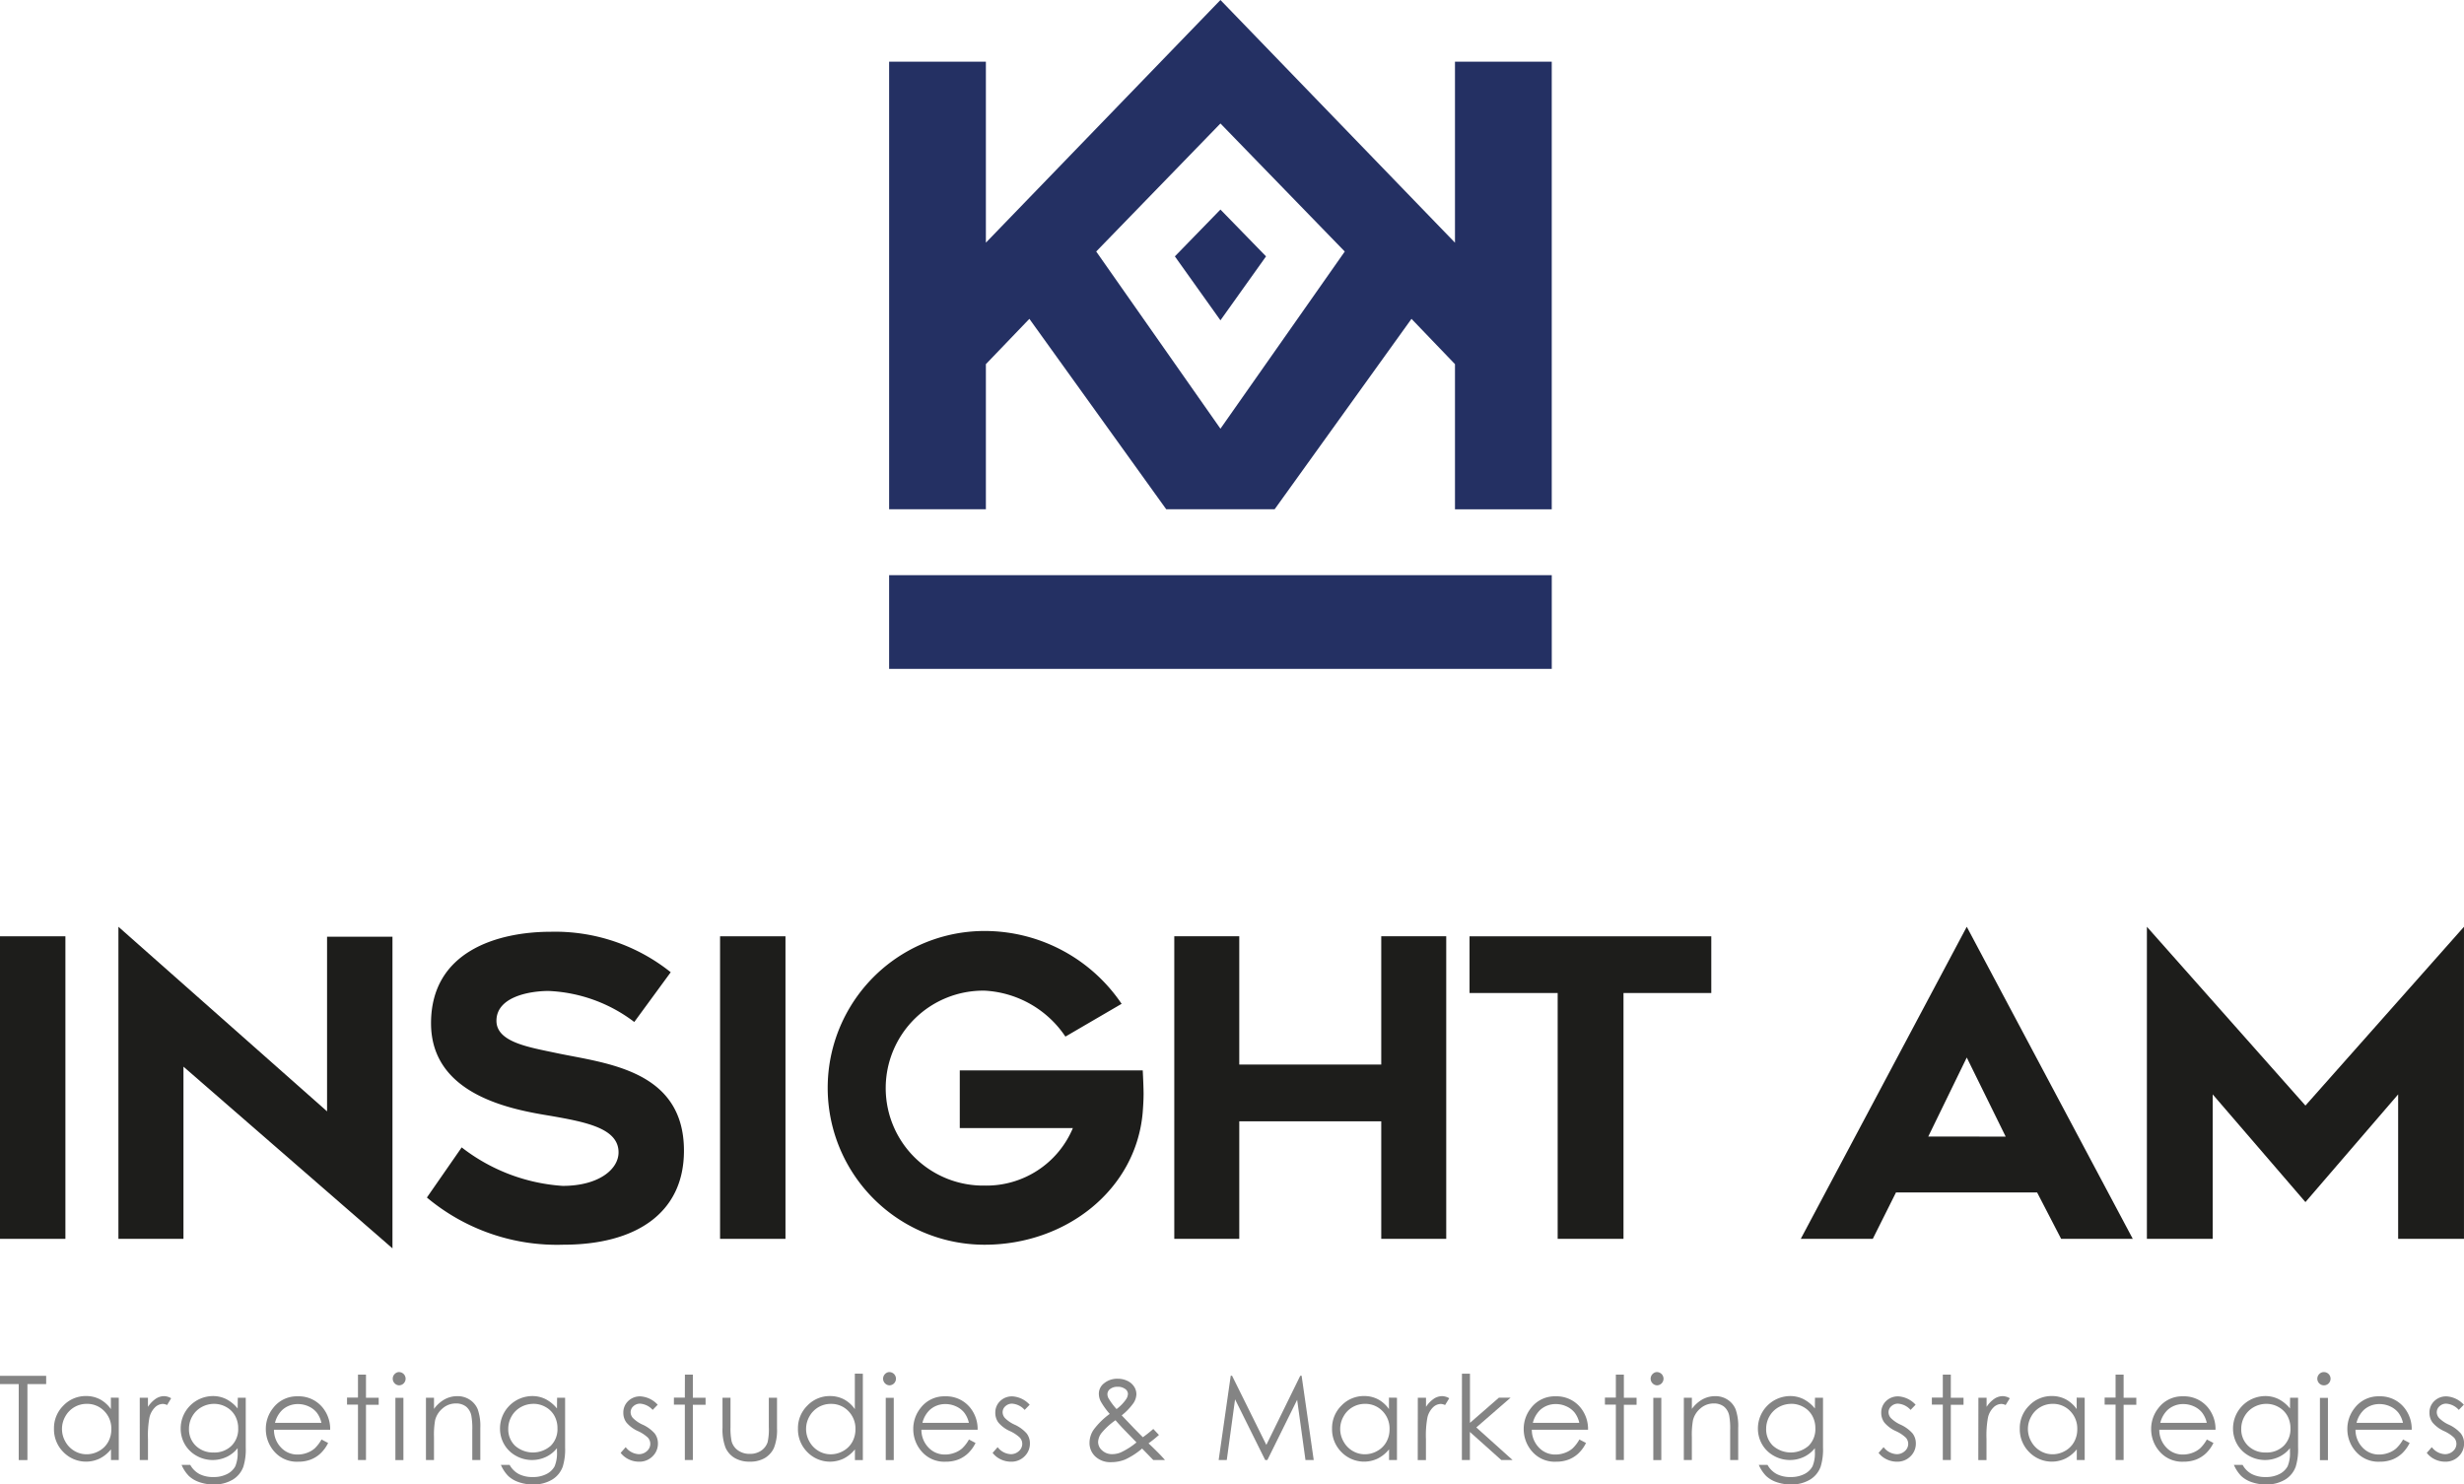
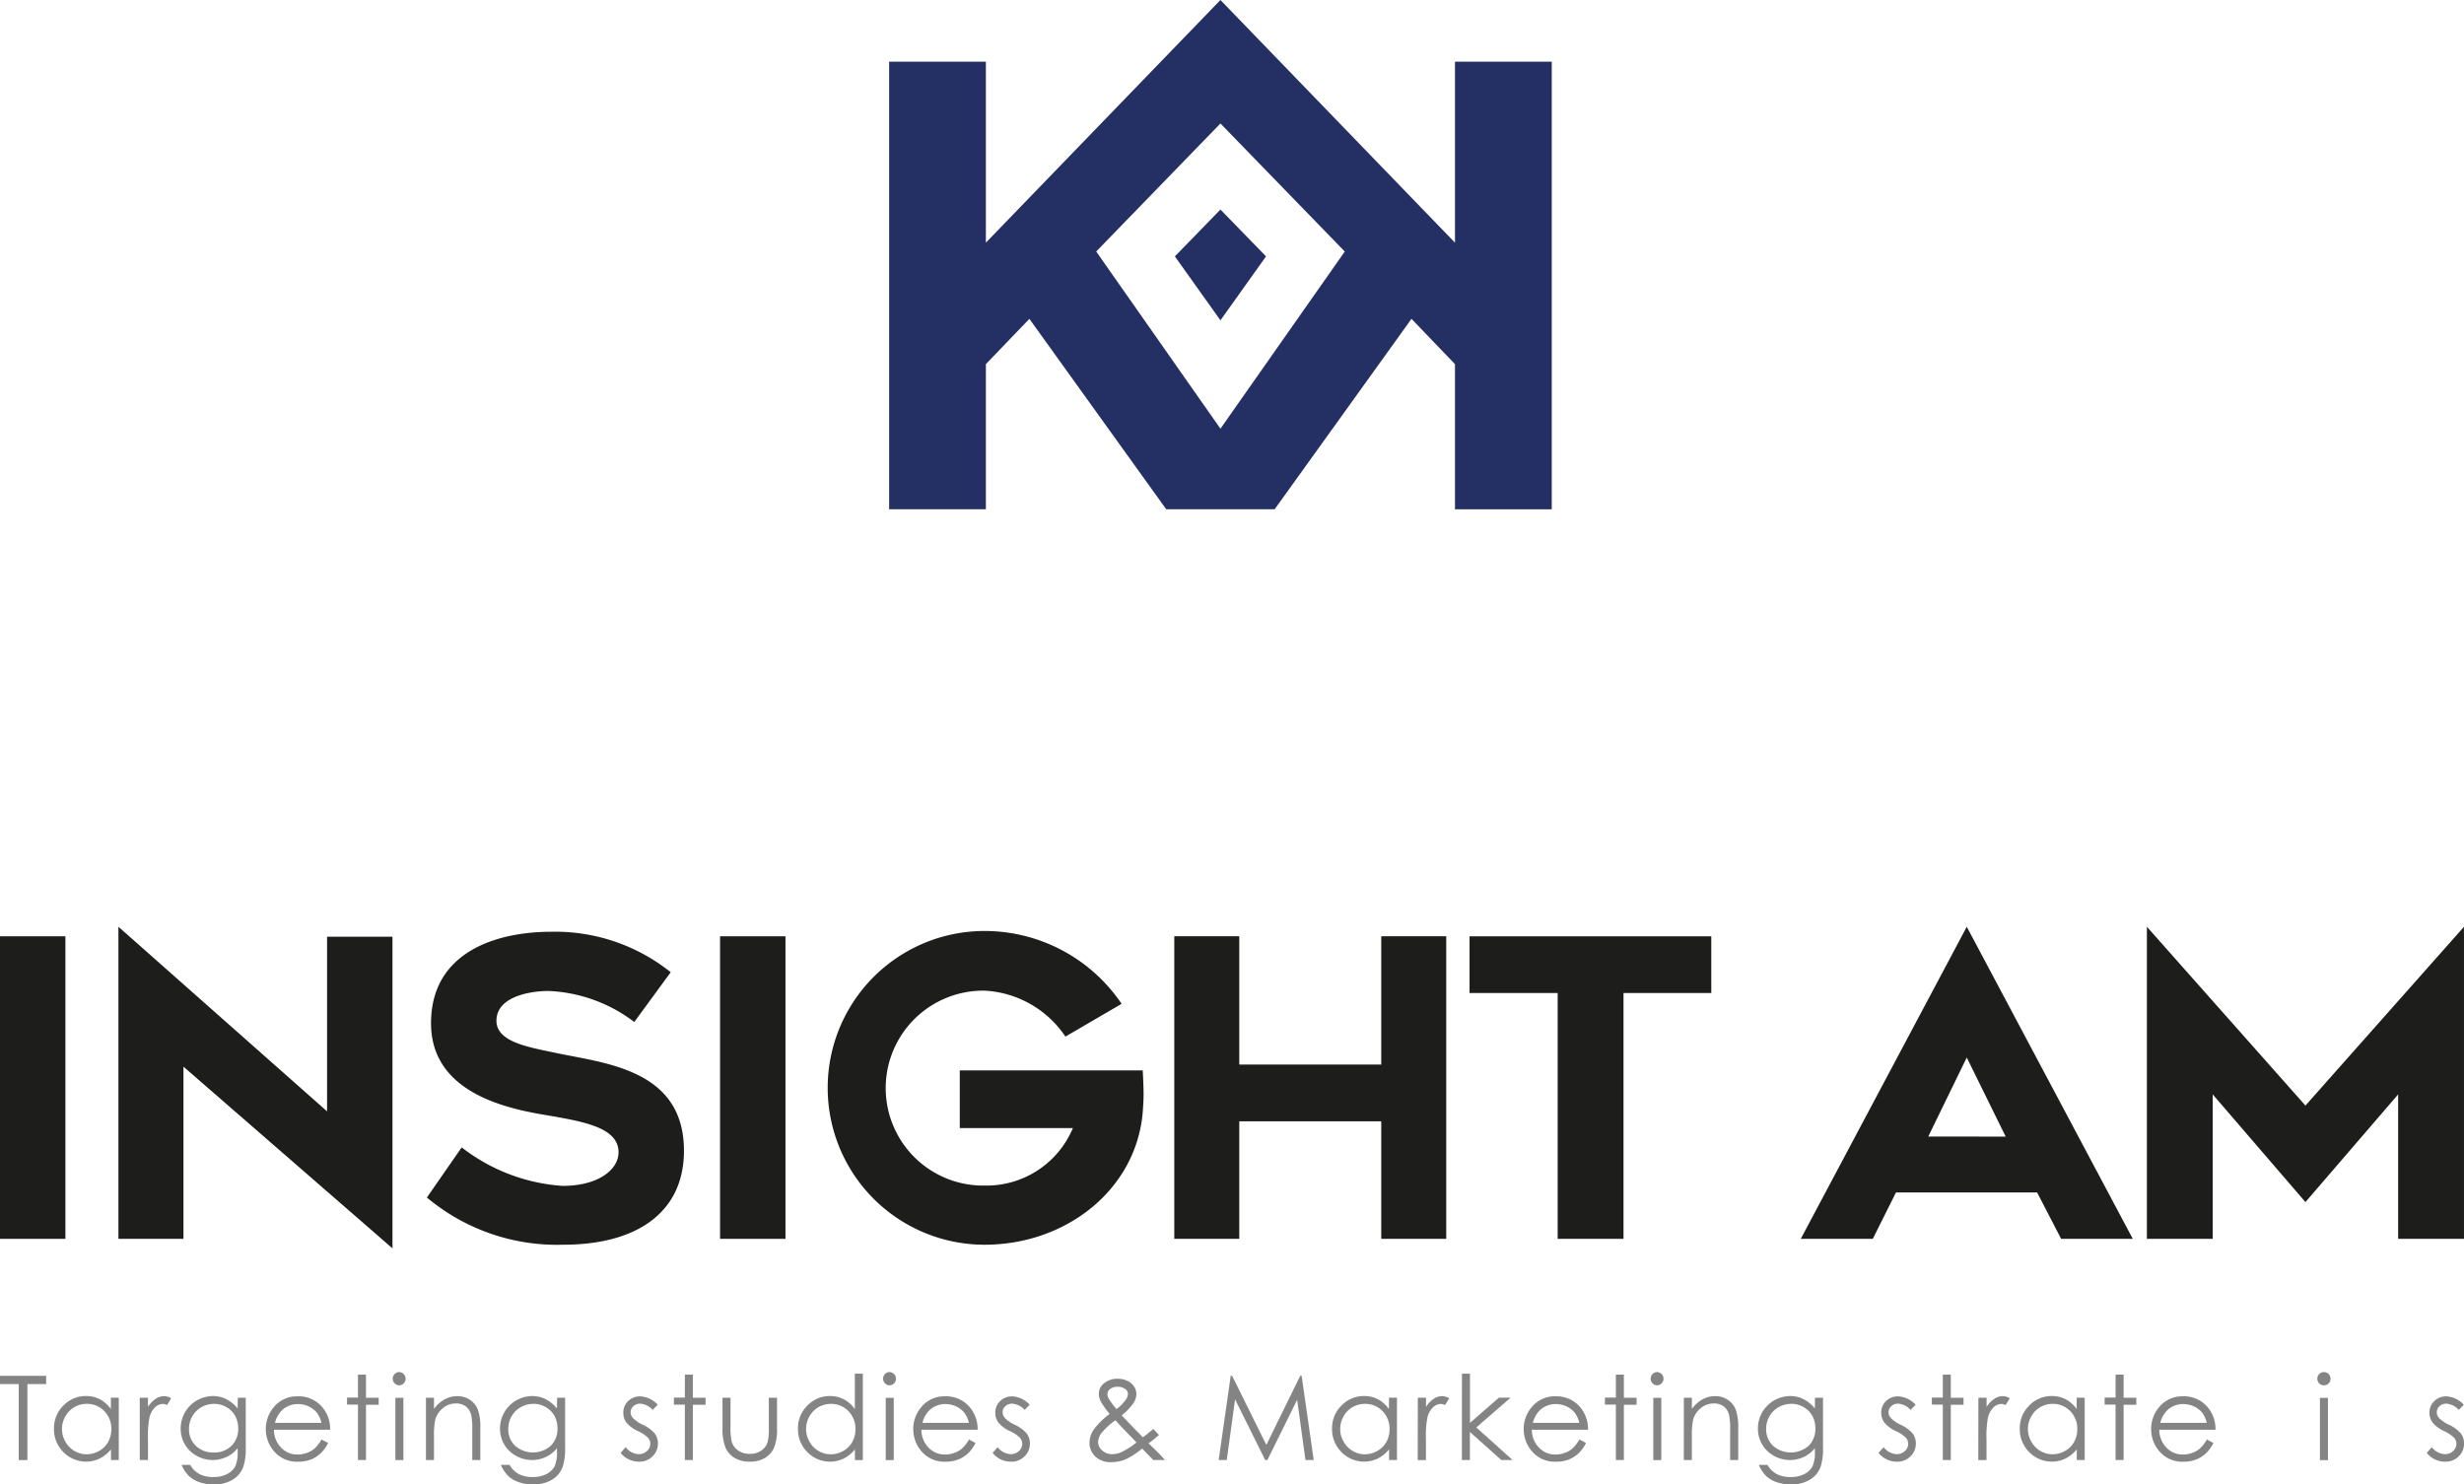
<svg xmlns="http://www.w3.org/2000/svg" id="Logo_Insight-AM" width="105.217" height="63.402" viewBox="0 0 105.217 63.402">
  <rect id="Rectangle_1" data-name="Rectangle 1" width="2.793" height="12.922" transform="translate(0 39.99)" fill="#1d1d1b" />
  <path id="Tracé_1" data-name="Tracé 1" d="M13.6,98.045H10.823V84.716L19.732,92.6v-7.46h2.793V98.451L13.6,90.691Z" transform="translate(-5.766 -45.133)" fill="#1d1d1b" />
  <path id="Tracé_2" data-name="Tracé 2" d="M44.812,96.025c1.538,0,2.386-.707,2.386-1.432,0-1.025-1.378-1.291-2.881-1.555-1.626-.265-5.126-.866-5.126-3.96,0-3.076,2.846-3.907,5.126-3.907A7.9,7.9,0,0,1,49.426,86.9L47.87,89.025A6.488,6.488,0,0,0,44.211,87.7c-.813,0-2.227.248-2.227,1.273,0,.919,1.4,1.131,2.563,1.379,2.1.442,5.444.707,5.444,4.172,0,2.687-2.085,4.013-5.143,4.013a8.647,8.647,0,0,1-5.834-2.015L40.5,94.381a7.867,7.867,0,0,0,4.314,1.644" transform="translate(-20.785 -45.375)" fill="#1d1d1b" />
  <rect id="Rectangle_2" data-name="Rectangle 2" width="2.793" height="12.922" transform="translate(30.748 39.99)" fill="#1d1d1b" />
  <path id="Tracé_3" data-name="Tracé 3" d="M88.829,92.1c0,.23-.017.477-.036.742-.282,3.305-3.27,5.656-6.752,5.656a6.7,6.7,0,1,1,0-13.4,7.062,7.062,0,0,1,5.851,3.111l-2.4,1.4a4.429,4.429,0,0,0-3.446-1.962,4.163,4.163,0,1,0,0,8.325,4,4,0,0,0,3.765-2.457H80.981V91.052h7.813c.018.353.036.76.036,1.043" transform="translate(-39.997 -45.335)" fill="#1d1d1b" />
  <path id="Tracé_4" data-name="Tracé 4" d="M118.931,98.508h-2.775v-5.02h-6.063v5.02h-2.775V85.586h2.775v5.48h6.063v-5.48h2.775Z" transform="translate(-57.174 -45.597)" fill="#1d1d1b" />
  <path id="Tracé_5" data-name="Tracé 5" d="M140.874,88.008v10.5h-2.811v-10.5H134.3V85.587h10.323v2.422Z" transform="translate(-71.548 -45.597)" fill="#1d1d1b" />
  <path id="Tracé_6" data-name="Tracé 6" d="M171.66,84.716l7.089,13.329h-3.059l-1.025-1.98h-6.028l-.99,1.98h-3.075Zm1.662,8.962L171.66,90.3l-1.644,3.376Z" transform="translate(-87.676 -45.133)" fill="#1d1d1b" />
  <path id="Tracé_7" data-name="Tracé 7" d="M209.746,98.045h-2.811v-6.17l-3.959,4.6-3.96-4.6v6.17h-2.81V84.716l6.77,7.637,6.77-7.637Z" transform="translate(-104.53 -45.133)" fill="#1d1d1b" />
  <g id="Groupe_1" data-name="Groupe 1" transform="translate(0 58.603)">
    <path id="Tracé_8" data-name="Tracé 8" d="M0,126.115v-.352H1.971v.352h-.8v3.246H.8v-3.246Z" transform="translate(0 -125.603)" fill="#848484" />
    <path id="Tracé_9" data-name="Tracé 9" d="M7.7,127.689v2.662H7.367v-.458a1.466,1.466,0,0,1-.484.394,1.35,1.35,0,0,1-1.55-.278,1.372,1.372,0,0,1-.4-1,1.349,1.349,0,0,1,.4-.983,1.316,1.316,0,0,1,.971-.409,1.257,1.257,0,0,1,.593.14,1.355,1.355,0,0,1,.466.418v-.49Zm-1.369.262a1.033,1.033,0,0,0-.913.535,1.081,1.081,0,0,0,0,1.075,1.044,1.044,0,0,0,.387.4,1.011,1.011,0,0,0,.521.143,1.066,1.066,0,0,0,.533-.142.979.979,0,0,0,.387-.384,1.09,1.09,0,0,0,.136-.545,1.061,1.061,0,0,0-.3-.772,1.008,1.008,0,0,0-.749-.31" transform="translate(-2.628 -126.594)" fill="#848484" />
    <path id="Tracé_10" data-name="Tracé 10" d="M12.772,127.69h.35v.389a1.225,1.225,0,0,1,.33-.344.65.65,0,0,1,.361-.114.621.621,0,0,1,.3.091L13.94,128a.477.477,0,0,0-.181-.047.5.5,0,0,0-.33.141.9.9,0,0,0-.243.437,4.194,4.194,0,0,0-.063.92v.9h-.35Z" transform="translate(-6.804 -126.594)" fill="#848484" />
    <path id="Tracé_11" data-name="Tracé 11" d="M18.961,127.689H19.3v2.121a2.5,2.5,0,0,1-.1.819,1.064,1.064,0,0,1-.467.565,1.537,1.537,0,0,1-.8.2,1.845,1.845,0,0,1-.615-.1,1.23,1.23,0,0,1-.444-.26,1.535,1.535,0,0,1-.315-.477h.371a.977.977,0,0,0,.392.391,1.256,1.256,0,0,0,.595.128,1.239,1.239,0,0,0,.592-.13.808.808,0,0,0,.344-.328,1.468,1.468,0,0,0,.1-.638v-.137a1.3,1.3,0,0,1-.472.375,1.4,1.4,0,0,1-1.284-.051,1.3,1.3,0,0,1-.5-.491,1.343,1.343,0,0,1-.176-.678,1.385,1.385,0,0,1,1.376-1.38,1.274,1.274,0,0,1,.557.124,1.53,1.53,0,0,1,.5.407Zm-1.011.262a1.079,1.079,0,0,0-.54.141,1.021,1.021,0,0,0-.392.389,1.065,1.065,0,0,0-.142.537.966.966,0,0,0,.293.724,1.044,1.044,0,0,0,.76.286,1.033,1.033,0,0,0,.76-.284,1,1,0,0,0,.288-.746,1.081,1.081,0,0,0-.132-.537.963.963,0,0,0-.375-.373,1.041,1.041,0,0,0-.521-.137" transform="translate(-8.806 -126.594)" fill="#848484" />
    <path id="Tracé_12" data-name="Tracé 12" d="M26.664,129.469l.289.152a1.561,1.561,0,0,1-.328.45,1.313,1.313,0,0,1-.419.261,1.465,1.465,0,0,1-.527.089,1.274,1.274,0,0,1-1.019-.427,1.44,1.44,0,0,1-.367-.965,1.422,1.422,0,0,1,.311-.9,1.272,1.272,0,0,1,1.056-.5,1.314,1.314,0,0,1,1.087.516,1.445,1.445,0,0,1,.294.91h-2.4a1.083,1.083,0,0,0,.3.76.947.947,0,0,0,.708.3,1.135,1.135,0,0,0,.4-.071,1.042,1.042,0,0,0,.327-.187,1.6,1.6,0,0,0,.292-.378m0-.717a1.13,1.13,0,0,0-.2-.438.951.951,0,0,0-.346-.264,1.069,1.069,0,0,0-.453-.1.978.978,0,0,0-.674.252,1.145,1.145,0,0,0-.311.55Z" transform="translate(-12.942 -126.594)" fill="#848484" />
    <path id="Tracé_13" data-name="Tracé 13" d="M32.182,125.653h.342v.988h.543v.3h-.543V129.3h-.342v-2.366h-.467v-.3h.467Z" transform="translate(-16.896 -125.545)" fill="#848484" />
    <path id="Tracé_14" data-name="Tracé 14" d="M36.18,125.422a.283.283,0,0,1,0,.565.268.268,0,0,1-.2-.083.281.281,0,0,1,0-.4.268.268,0,0,1,.2-.084m-.17,1.1h.342v2.661H36.01Z" transform="translate(-19.126 -125.422)" fill="#848484" />
    <path id="Tracé_15" data-name="Tracé 15" d="M38.928,127.69h.343v.477a1.411,1.411,0,0,1,.455-.409,1.114,1.114,0,0,1,.542-.136.943.943,0,0,1,.529.151.9.9,0,0,1,.341.408,2.152,2.152,0,0,1,.111.8v1.37h-.343v-1.27a3.1,3.1,0,0,0-.038-.614.673.673,0,0,0-.228-.4.69.69,0,0,0-.44-.133.845.845,0,0,0-.556.206.964.964,0,0,0-.325.509,3.582,3.582,0,0,0-.048.724v.976h-.343Z" transform="translate(-20.739 -126.594)" fill="#848484" />
    <path id="Tracé_16" data-name="Tracé 16" d="M48.141,127.689h.342v2.121a2.5,2.5,0,0,1-.1.819,1.064,1.064,0,0,1-.467.565,1.537,1.537,0,0,1-.8.2,1.845,1.845,0,0,1-.615-.1,1.226,1.226,0,0,1-.444-.26,1.535,1.535,0,0,1-.316-.477h.372a.977.977,0,0,0,.392.391,1.254,1.254,0,0,0,.595.128,1.239,1.239,0,0,0,.592-.13.8.8,0,0,0,.343-.328,1.46,1.46,0,0,0,.1-.638v-.137a1.3,1.3,0,0,1-.472.375,1.4,1.4,0,0,1-1.284-.051,1.3,1.3,0,0,1-.5-.491,1.343,1.343,0,0,1-.176-.678,1.385,1.385,0,0,1,1.376-1.38,1.275,1.275,0,0,1,.557.124,1.53,1.53,0,0,1,.5.407Zm-1.011.262a1.081,1.081,0,0,0-.541.141,1.023,1.023,0,0,0-.391.389,1.065,1.065,0,0,0-.142.537.966.966,0,0,0,.293.724,1.155,1.155,0,0,0,1.52,0,1,1,0,0,0,.288-.746,1.086,1.086,0,0,0-.132-.537.963.963,0,0,0-.375-.373,1.042,1.042,0,0,0-.521-.137" transform="translate(-24.352 -126.594)" fill="#848484" />
    <path id="Tracé_17" data-name="Tracé 17" d="M58.308,127.981l-.221.228a.791.791,0,0,0-.537-.267.408.408,0,0,0-.286.11.34.34,0,0,0-.119.257.379.379,0,0,0,.1.247,1.365,1.365,0,0,0,.412.282,1.526,1.526,0,0,1,.52.381.7.7,0,0,1,.135.418.753.753,0,0,1-.23.556.788.788,0,0,1-.576.228,1.01,1.01,0,0,1-.44-.1.95.95,0,0,1-.346-.277l.215-.244a.748.748,0,0,0,.556.3.5.5,0,0,0,.351-.132.409.409,0,0,0,.144-.31.4.4,0,0,0-.1-.262,1.539,1.539,0,0,0-.432-.284,1.382,1.382,0,0,1-.49-.367.692.692,0,0,1-.13-.414.671.671,0,0,1,.207-.5.722.722,0,0,1,.523-.2,1.085,1.085,0,0,1,.74.36" transform="translate(-30.217 -126.594)" fill="#848484" />
    <path id="Tracé_18" data-name="Tracé 18" d="M62.061,125.653H62.4v.988h.543v.3H62.4V129.3h-.342v-2.366h-.467v-.3h.467Z" transform="translate(-32.814 -125.545)" fill="#848484" />
    <path id="Tracé_19" data-name="Tracé 19" d="M66.03,127.768h.342v1.243a2.673,2.673,0,0,0,.049.626.7.7,0,0,0,.281.386.849.849,0,0,0,.494.142.837.837,0,0,0,.486-.138.71.71,0,0,0,.275-.363,2.554,2.554,0,0,0,.051-.653v-1.243h.35v1.306a2.07,2.07,0,0,1-.128.829.982.982,0,0,1-.386.436,1.222,1.222,0,0,1-.647.158,1.236,1.236,0,0,1-.649-.158.974.974,0,0,1-.389-.44,2.157,2.157,0,0,1-.128-.85Z" transform="translate(-35.178 -126.672)" fill="#848484" />
    <path id="Tracé_20" data-name="Tracé 20" d="M75.7,125.569v3.689h-.338V128.8a1.465,1.465,0,0,1-.483.394,1.35,1.35,0,0,1-1.55-.278,1.372,1.372,0,0,1-.4-1,1.348,1.348,0,0,1,.4-.983,1.314,1.314,0,0,1,.97-.409,1.26,1.26,0,0,1,.594.14,1.345,1.345,0,0,1,.465.418v-1.517Zm-1.368,1.289a1.036,1.036,0,0,0-.913.535,1.081,1.081,0,0,0,0,1.075,1.052,1.052,0,0,0,.388.4,1.01,1.01,0,0,0,.521.143,1.067,1.067,0,0,0,.533-.142.982.982,0,0,0,.387-.384,1.09,1.09,0,0,0,.136-.545,1.059,1.059,0,0,0-.3-.772,1.007,1.007,0,0,0-.749-.31" transform="translate(-38.855 -125.5)" fill="#848484" />
    <path id="Tracé_21" data-name="Tracé 21" d="M80.994,125.422a.283.283,0,0,1,0,.565.267.267,0,0,1-.2-.083.281.281,0,0,1,0-.4.268.268,0,0,1,.2-.084m-.17,1.1h.342v2.661h-.342Z" transform="translate(-43.001 -125.422)" fill="#848484" />
    <path id="Tracé_22" data-name="Tracé 22" d="M85.834,129.469l.289.152a1.561,1.561,0,0,1-.328.45,1.316,1.316,0,0,1-.418.261,1.468,1.468,0,0,1-.527.089,1.273,1.273,0,0,1-1.019-.427,1.44,1.44,0,0,1-.367-.965,1.422,1.422,0,0,1,.311-.9,1.272,1.272,0,0,1,1.056-.5,1.314,1.314,0,0,1,1.087.516,1.443,1.443,0,0,1,.294.91h-2.4a1.084,1.084,0,0,0,.3.76.946.946,0,0,0,.708.3,1.139,1.139,0,0,0,.4-.071,1.039,1.039,0,0,0,.327-.187,1.582,1.582,0,0,0,.292-.378m0-.717a1.123,1.123,0,0,0-.2-.438.949.949,0,0,0-.346-.264,1.072,1.072,0,0,0-.454-.1.976.976,0,0,0-.673.252,1.142,1.142,0,0,0-.311.55Z" transform="translate(-44.466 -126.594)" fill="#848484" />
    <path id="Tracé_23" data-name="Tracé 23" d="M92.3,127.981l-.221.228a.791.791,0,0,0-.537-.267.407.407,0,0,0-.285.11.339.339,0,0,0-.119.257.378.378,0,0,0,.1.247,1.355,1.355,0,0,0,.411.282,1.521,1.521,0,0,1,.52.381.693.693,0,0,1,.135.418.754.754,0,0,1-.23.556.788.788,0,0,1-.576.228,1.012,1.012,0,0,1-.441-.1.945.945,0,0,1-.346-.277l.215-.244a.749.749,0,0,0,.556.3.5.5,0,0,0,.351-.132.407.407,0,0,0,.144-.31.4.4,0,0,0-.1-.262,1.535,1.535,0,0,0-.431-.284,1.384,1.384,0,0,1-.491-.367.692.692,0,0,1-.129-.414.672.672,0,0,1,.207-.5.723.723,0,0,1,.523-.2,1.084,1.084,0,0,1,.74.36" transform="translate(-48.325 -126.594)" fill="#848484" />
    <path id="Tracé_24" data-name="Tracé 24" d="M102.291,128.178l.243.258a5.591,5.591,0,0,1-.445.359q.147.135.384.371c.124.124.23.237.32.342h-.5l-.478-.492a3.1,3.1,0,0,1-.731.472,1.618,1.618,0,0,1-.595.11.933.933,0,0,1-.668-.238.787.787,0,0,1-.252-.6,1,1,0,0,1,.17-.539,3.152,3.152,0,0,1,.693-.684,3.213,3.213,0,0,1-.379-.527.718.718,0,0,1-.085-.324.557.557,0,0,1,.208-.445.885.885,0,0,1,.6-.206.926.926,0,0,1,.411.091.671.671,0,0,1,.284.243.589.589,0,0,1,.1.324.733.733,0,0,1-.127.385,2.594,2.594,0,0,1-.5.522l.546.572.357.362a5.5,5.5,0,0,0,.454-.362m-1.622-.365a2.93,2.93,0,0,0-.6.549.681.681,0,0,0-.143.378.479.479,0,0,0,.174.364.61.61,0,0,0,.427.158.948.948,0,0,0,.375-.078,3.045,3.045,0,0,0,.663-.424l-.568-.585q-.147-.154-.328-.362m.044-.476a1.8,1.8,0,0,0,.394-.4.461.461,0,0,0,.093-.247.264.264,0,0,0-.122-.215.526.526,0,0,0-.322-.091.5.5,0,0,0-.312.093.273.273,0,0,0-.12.22.359.359,0,0,0,.05.184,2.849,2.849,0,0,0,.339.455" transform="translate(-53.045 -125.751)" fill="#848484" />
    <path id="Tracé_25" data-name="Tracé 25" d="M111.374,129.361l.515-3.6h.058l1.463,2.953,1.448-2.953h.058l.517,3.6h-.352l-.356-2.573-1.272,2.573h-.092l-1.287-2.593-.354,2.593Z" transform="translate(-59.335 -125.604)" fill="#848484" />
    <path id="Tracé_26" data-name="Tracé 26" d="M124.509,127.689v2.662h-.338v-.458a1.466,1.466,0,0,1-.484.394,1.35,1.35,0,0,1-1.55-.278,1.373,1.373,0,0,1-.4-1,1.348,1.348,0,0,1,.4-.983,1.316,1.316,0,0,1,.971-.409,1.257,1.257,0,0,1,.593.14,1.351,1.351,0,0,1,.466.418v-.49Zm-1.369.262a1.033,1.033,0,0,0-.528.141,1.022,1.022,0,0,0-.384.394,1.079,1.079,0,0,0,0,1.075,1.048,1.048,0,0,0,.387.4,1.011,1.011,0,0,0,.521.143,1.066,1.066,0,0,0,.533-.142.98.98,0,0,0,.387-.384,1.09,1.09,0,0,0,.136-.545,1.059,1.059,0,0,0-.3-.772,1.007,1.007,0,0,0-.749-.31" transform="translate(-64.856 -126.594)" fill="#848484" />
    <path id="Tracé_27" data-name="Tracé 27" d="M129.575,127.69h.35v.389a1.23,1.23,0,0,1,.33-.344.652.652,0,0,1,.362-.114.621.621,0,0,1,.3.091l-.178.289a.477.477,0,0,0-.181-.047.5.5,0,0,0-.33.141.9.9,0,0,0-.243.437,4.2,4.2,0,0,0-.063.92v.9h-.35Z" transform="translate(-69.032 -126.594)" fill="#848484" />
    <path id="Tracé_28" data-name="Tracé 28" d="M133.608,125.569h.342v2.1l1.234-1.075h.5l-1.463,1.27,1.549,1.392h-.482l-1.341-1.2v1.2h-.342Z" transform="translate(-71.18 -125.5)" fill="#848484" />
    <path id="Tracé_29" data-name="Tracé 29" d="M141.624,129.469l.289.152a1.561,1.561,0,0,1-.328.45,1.313,1.313,0,0,1-.419.261,1.466,1.466,0,0,1-.527.089,1.273,1.273,0,0,1-1.019-.427,1.439,1.439,0,0,1-.367-.965,1.422,1.422,0,0,1,.311-.9,1.272,1.272,0,0,1,1.055-.5,1.314,1.314,0,0,1,1.087.516,1.445,1.445,0,0,1,.294.91h-2.4a1.084,1.084,0,0,0,.3.76.947.947,0,0,0,.708.3,1.136,1.136,0,0,0,.4-.071,1.042,1.042,0,0,0,.327-.187,1.6,1.6,0,0,0,.292-.378m0-.717a1.13,1.13,0,0,0-.2-.438.951.951,0,0,0-.346-.264,1.069,1.069,0,0,0-.453-.1.978.978,0,0,0-.674.252,1.144,1.144,0,0,0-.311.55Z" transform="translate(-74.188 -126.594)" fill="#848484" />
    <path id="Tracé_30" data-name="Tracé 30" d="M147.142,125.653h.342v.988h.543v.3h-.543V129.3h-.342v-2.366h-.467v-.3h.467Z" transform="translate(-78.142 -125.545)" fill="#848484" />
    <path id="Tracé_31" data-name="Tracé 31" d="M151.14,125.422a.283.283,0,0,1,0,.565.268.268,0,0,1-.2-.083.281.281,0,0,1,0-.4.268.268,0,0,1,.2-.084m-.17,1.1h.342v2.661h-.342Z" transform="translate(-80.371 -125.422)" fill="#848484" />
    <path id="Tracé_32" data-name="Tracé 32" d="M153.888,127.69h.343v.477a1.411,1.411,0,0,1,.455-.409,1.114,1.114,0,0,1,.542-.136.943.943,0,0,1,.529.151.9.9,0,0,1,.341.408,2.152,2.152,0,0,1,.111.8v1.37h-.343v-1.27a3.1,3.1,0,0,0-.038-.614.673.673,0,0,0-.228-.4.69.69,0,0,0-.44-.133.845.845,0,0,0-.557.206.964.964,0,0,0-.325.509,3.582,3.582,0,0,0-.048.724v.976h-.343Z" transform="translate(-81.985 -126.594)" fill="#848484" />
    <path id="Tracé_33" data-name="Tracé 33" d="M163.1,127.689h.343v2.121a2.5,2.5,0,0,1-.1.819,1.065,1.065,0,0,1-.467.565,1.538,1.538,0,0,1-.8.2,1.844,1.844,0,0,1-.615-.1,1.226,1.226,0,0,1-.444-.26,1.535,1.535,0,0,1-.316-.477h.372a.976.976,0,0,0,.392.391,1.254,1.254,0,0,0,.595.128,1.239,1.239,0,0,0,.592-.13.8.8,0,0,0,.343-.328,1.46,1.46,0,0,0,.1-.638v-.137a1.3,1.3,0,0,1-.472.375,1.4,1.4,0,0,1-1.284-.051,1.3,1.3,0,0,1-.5-.491,1.343,1.343,0,0,1-.176-.678,1.385,1.385,0,0,1,1.376-1.38,1.275,1.275,0,0,1,.557.124,1.53,1.53,0,0,1,.5.407Zm-1.011.262a1.081,1.081,0,0,0-.541.141,1.023,1.023,0,0,0-.391.389,1.065,1.065,0,0,0-.142.537.966.966,0,0,0,.293.724,1.155,1.155,0,0,0,1.52,0,1,1,0,0,0,.288-.746,1.086,1.086,0,0,0-.132-.537.963.963,0,0,0-.375-.373,1.042,1.042,0,0,0-.521-.137" transform="translate(-85.597 -126.594)" fill="#848484" />
    <path id="Tracé_34" data-name="Tracé 34" d="M173.268,127.981l-.221.228a.791.791,0,0,0-.537-.267.408.408,0,0,0-.286.11.34.34,0,0,0-.119.257.379.379,0,0,0,.1.247,1.365,1.365,0,0,0,.412.282,1.525,1.525,0,0,1,.52.381.7.7,0,0,1,.135.418.752.752,0,0,1-.23.556.788.788,0,0,1-.576.228,1.01,1.01,0,0,1-.44-.1.95.95,0,0,1-.346-.277l.215-.244a.748.748,0,0,0,.556.3.5.5,0,0,0,.351-.132.409.409,0,0,0,.144-.31.4.4,0,0,0-.1-.262,1.54,1.54,0,0,0-.432-.284,1.382,1.382,0,0,1-.49-.367.692.692,0,0,1-.13-.414.671.671,0,0,1,.207-.5.722.722,0,0,1,.523-.2,1.085,1.085,0,0,1,.74.36" transform="translate(-91.462 -126.594)" fill="#848484" />
    <path id="Tracé_35" data-name="Tracé 35" d="M177.021,125.653h.342v.988h.543v.3h-.543V129.3h-.342v-2.366h-.467v-.3h.467Z" transform="translate(-94.06 -125.545)" fill="#848484" />
    <path id="Tracé_36" data-name="Tracé 36" d="M180.806,127.69h.35v.389a1.224,1.224,0,0,1,.33-.344.65.65,0,0,1,.361-.114.62.62,0,0,1,.3.091l-.178.289a.477.477,0,0,0-.181-.047.5.5,0,0,0-.33.141.894.894,0,0,0-.243.437,4.223,4.223,0,0,0-.063.92v.9h-.35Z" transform="translate(-96.325 -126.594)" fill="#848484" />
    <path id="Tracé_37" data-name="Tracé 37" d="M187.361,127.689v2.662h-.338v-.458a1.466,1.466,0,0,1-.484.394,1.35,1.35,0,0,1-1.55-.278,1.374,1.374,0,0,1-.4-1,1.349,1.349,0,0,1,.4-.983,1.316,1.316,0,0,1,.971-.409,1.257,1.257,0,0,1,.593.14,1.351,1.351,0,0,1,.466.418v-.49Zm-1.369.262a1.033,1.033,0,0,0-.528.141,1.022,1.022,0,0,0-.384.394,1.079,1.079,0,0,0,0,1.075,1.044,1.044,0,0,0,.387.4,1.011,1.011,0,0,0,.521.143,1.066,1.066,0,0,0,.533-.142.98.98,0,0,0,.387-.384,1.09,1.09,0,0,0,.136-.545,1.059,1.059,0,0,0-.3-.772,1.007,1.007,0,0,0-.749-.31" transform="translate(-98.341 -126.594)" fill="#848484" />
    <path id="Tracé_38" data-name="Tracé 38" d="M192.812,125.653h.343v.988h.542v.3h-.542V129.3h-.343v-2.366h-.467v-.3h.467Z" transform="translate(-102.473 -125.545)" fill="#848484" />
    <path id="Tracé_39" data-name="Tracé 39" d="M198.967,129.469l.289.152a1.56,1.56,0,0,1-.328.45,1.313,1.313,0,0,1-.419.261,1.466,1.466,0,0,1-.527.089,1.272,1.272,0,0,1-1.019-.427,1.437,1.437,0,0,1-.367-.965,1.422,1.422,0,0,1,.311-.9,1.272,1.272,0,0,1,1.056-.5,1.314,1.314,0,0,1,1.087.516,1.446,1.446,0,0,1,.294.91h-2.4a1.082,1.082,0,0,0,.3.76.945.945,0,0,0,.708.3,1.138,1.138,0,0,0,.4-.071,1.039,1.039,0,0,0,.327-.187,1.584,1.584,0,0,0,.292-.378m0-.717a1.131,1.131,0,0,0-.2-.438.95.95,0,0,0-.346-.264,1.073,1.073,0,0,0-.454-.1.978.978,0,0,0-.674.252,1.145,1.145,0,0,0-.311.55Z" transform="translate(-104.738 -126.594)" fill="#848484" />
-     <path id="Tracé_40" data-name="Tracé 40" d="M206.517,127.689h.342v2.121a2.5,2.5,0,0,1-.1.819,1.065,1.065,0,0,1-.467.565,1.537,1.537,0,0,1-.8.2,1.845,1.845,0,0,1-.615-.1,1.234,1.234,0,0,1-.444-.26,1.543,1.543,0,0,1-.315-.477h.372a.972.972,0,0,0,.391.391,1.256,1.256,0,0,0,.595.128,1.239,1.239,0,0,0,.592-.13.808.808,0,0,0,.344-.328,1.468,1.468,0,0,0,.1-.638v-.137a1.3,1.3,0,0,1-.472.375,1.4,1.4,0,0,1-1.283-.051,1.3,1.3,0,0,1-.5-.491,1.343,1.343,0,0,1-.176-.678,1.385,1.385,0,0,1,1.376-1.38,1.274,1.274,0,0,1,.557.124,1.53,1.53,0,0,1,.5.407Zm-1.011.262a1.08,1.08,0,0,0-.54.141,1.021,1.021,0,0,0-.392.389,1.065,1.065,0,0,0-.142.537.966.966,0,0,0,.293.724,1.044,1.044,0,0,0,.76.286,1.033,1.033,0,0,0,.76-.284,1,1,0,0,0,.288-.746,1.081,1.081,0,0,0-.132-.537.963.963,0,0,0-.375-.373,1.041,1.041,0,0,0-.521-.137" transform="translate(-108.727 -126.594)" fill="#848484" />
    <path id="Tracé_41" data-name="Tracé 41" d="M212.064,125.422a.283.283,0,1,1-.2.084.271.271,0,0,1,.2-.084m-.17,1.1h.342v2.661h-.342Z" transform="translate(-112.829 -125.422)" fill="#848484" />
-     <path id="Tracé_42" data-name="Tracé 42" d="M216.9,129.469l.289.152a1.561,1.561,0,0,1-.328.45,1.313,1.313,0,0,1-.419.261,1.466,1.466,0,0,1-.527.089,1.274,1.274,0,0,1-1.019-.427,1.439,1.439,0,0,1-.367-.965,1.422,1.422,0,0,1,.311-.9,1.272,1.272,0,0,1,1.056-.5,1.314,1.314,0,0,1,1.087.516,1.445,1.445,0,0,1,.294.91h-2.4a1.083,1.083,0,0,0,.3.76.947.947,0,0,0,.708.3,1.134,1.134,0,0,0,.4-.071,1.042,1.042,0,0,0,.327-.187,1.594,1.594,0,0,0,.292-.378m0-.717a1.13,1.13,0,0,0-.2-.438.951.951,0,0,0-.346-.264,1.069,1.069,0,0,0-.453-.1.978.978,0,0,0-.674.252,1.145,1.145,0,0,0-.311.55Z" transform="translate(-114.293 -126.594)" fill="#848484" />
    <path id="Tracé_43" data-name="Tracé 43" d="M223.368,127.981l-.22.228a.793.793,0,0,0-.537-.267.407.407,0,0,0-.285.11.339.339,0,0,0-.119.257.377.377,0,0,0,.1.247,1.359,1.359,0,0,0,.412.282,1.522,1.522,0,0,1,.519.381.693.693,0,0,1,.135.418.752.752,0,0,1-.23.556.788.788,0,0,1-.576.228,1.012,1.012,0,0,1-.441-.1.945.945,0,0,1-.346-.277l.215-.244a.75.75,0,0,0,.556.3.5.5,0,0,0,.351-.132.407.407,0,0,0,.144-.31.4.4,0,0,0-.1-.262,1.534,1.534,0,0,0-.431-.284,1.389,1.389,0,0,1-.491-.367.692.692,0,0,1-.129-.414.672.672,0,0,1,.207-.5.722.722,0,0,1,.523-.2,1.084,1.084,0,0,1,.74.36" transform="translate(-118.153 -126.594)" fill="#848484" />
  </g>
  <path id="Tracé_44" data-name="Tracé 44" d="M85.389,15.553l1.857-1.935,5.843,8.132h4.631l5.843-8.132,1.857,1.935v6.2h4.132V2.634h-4.132v7.731L95.405,0,85.389,10.364V2.634H81.257V21.751h4.132ZM95.405,5.274l5.309,5.469L95.405,18.31,90.1,10.742Z" transform="translate(-43.29)" fill="#243063" />
-   <rect id="Rectangle_3" data-name="Rectangle 3" width="28.296" height="4.002" transform="translate(37.967 24.566)" fill="#243063" />
  <path id="Tracé_45" data-name="Tracé 45" d="M111.264,21.149l-1.947-2-1.946,2,1.946,2.731Z" transform="translate(-57.202 -10.199)" fill="#243063" />
</svg>